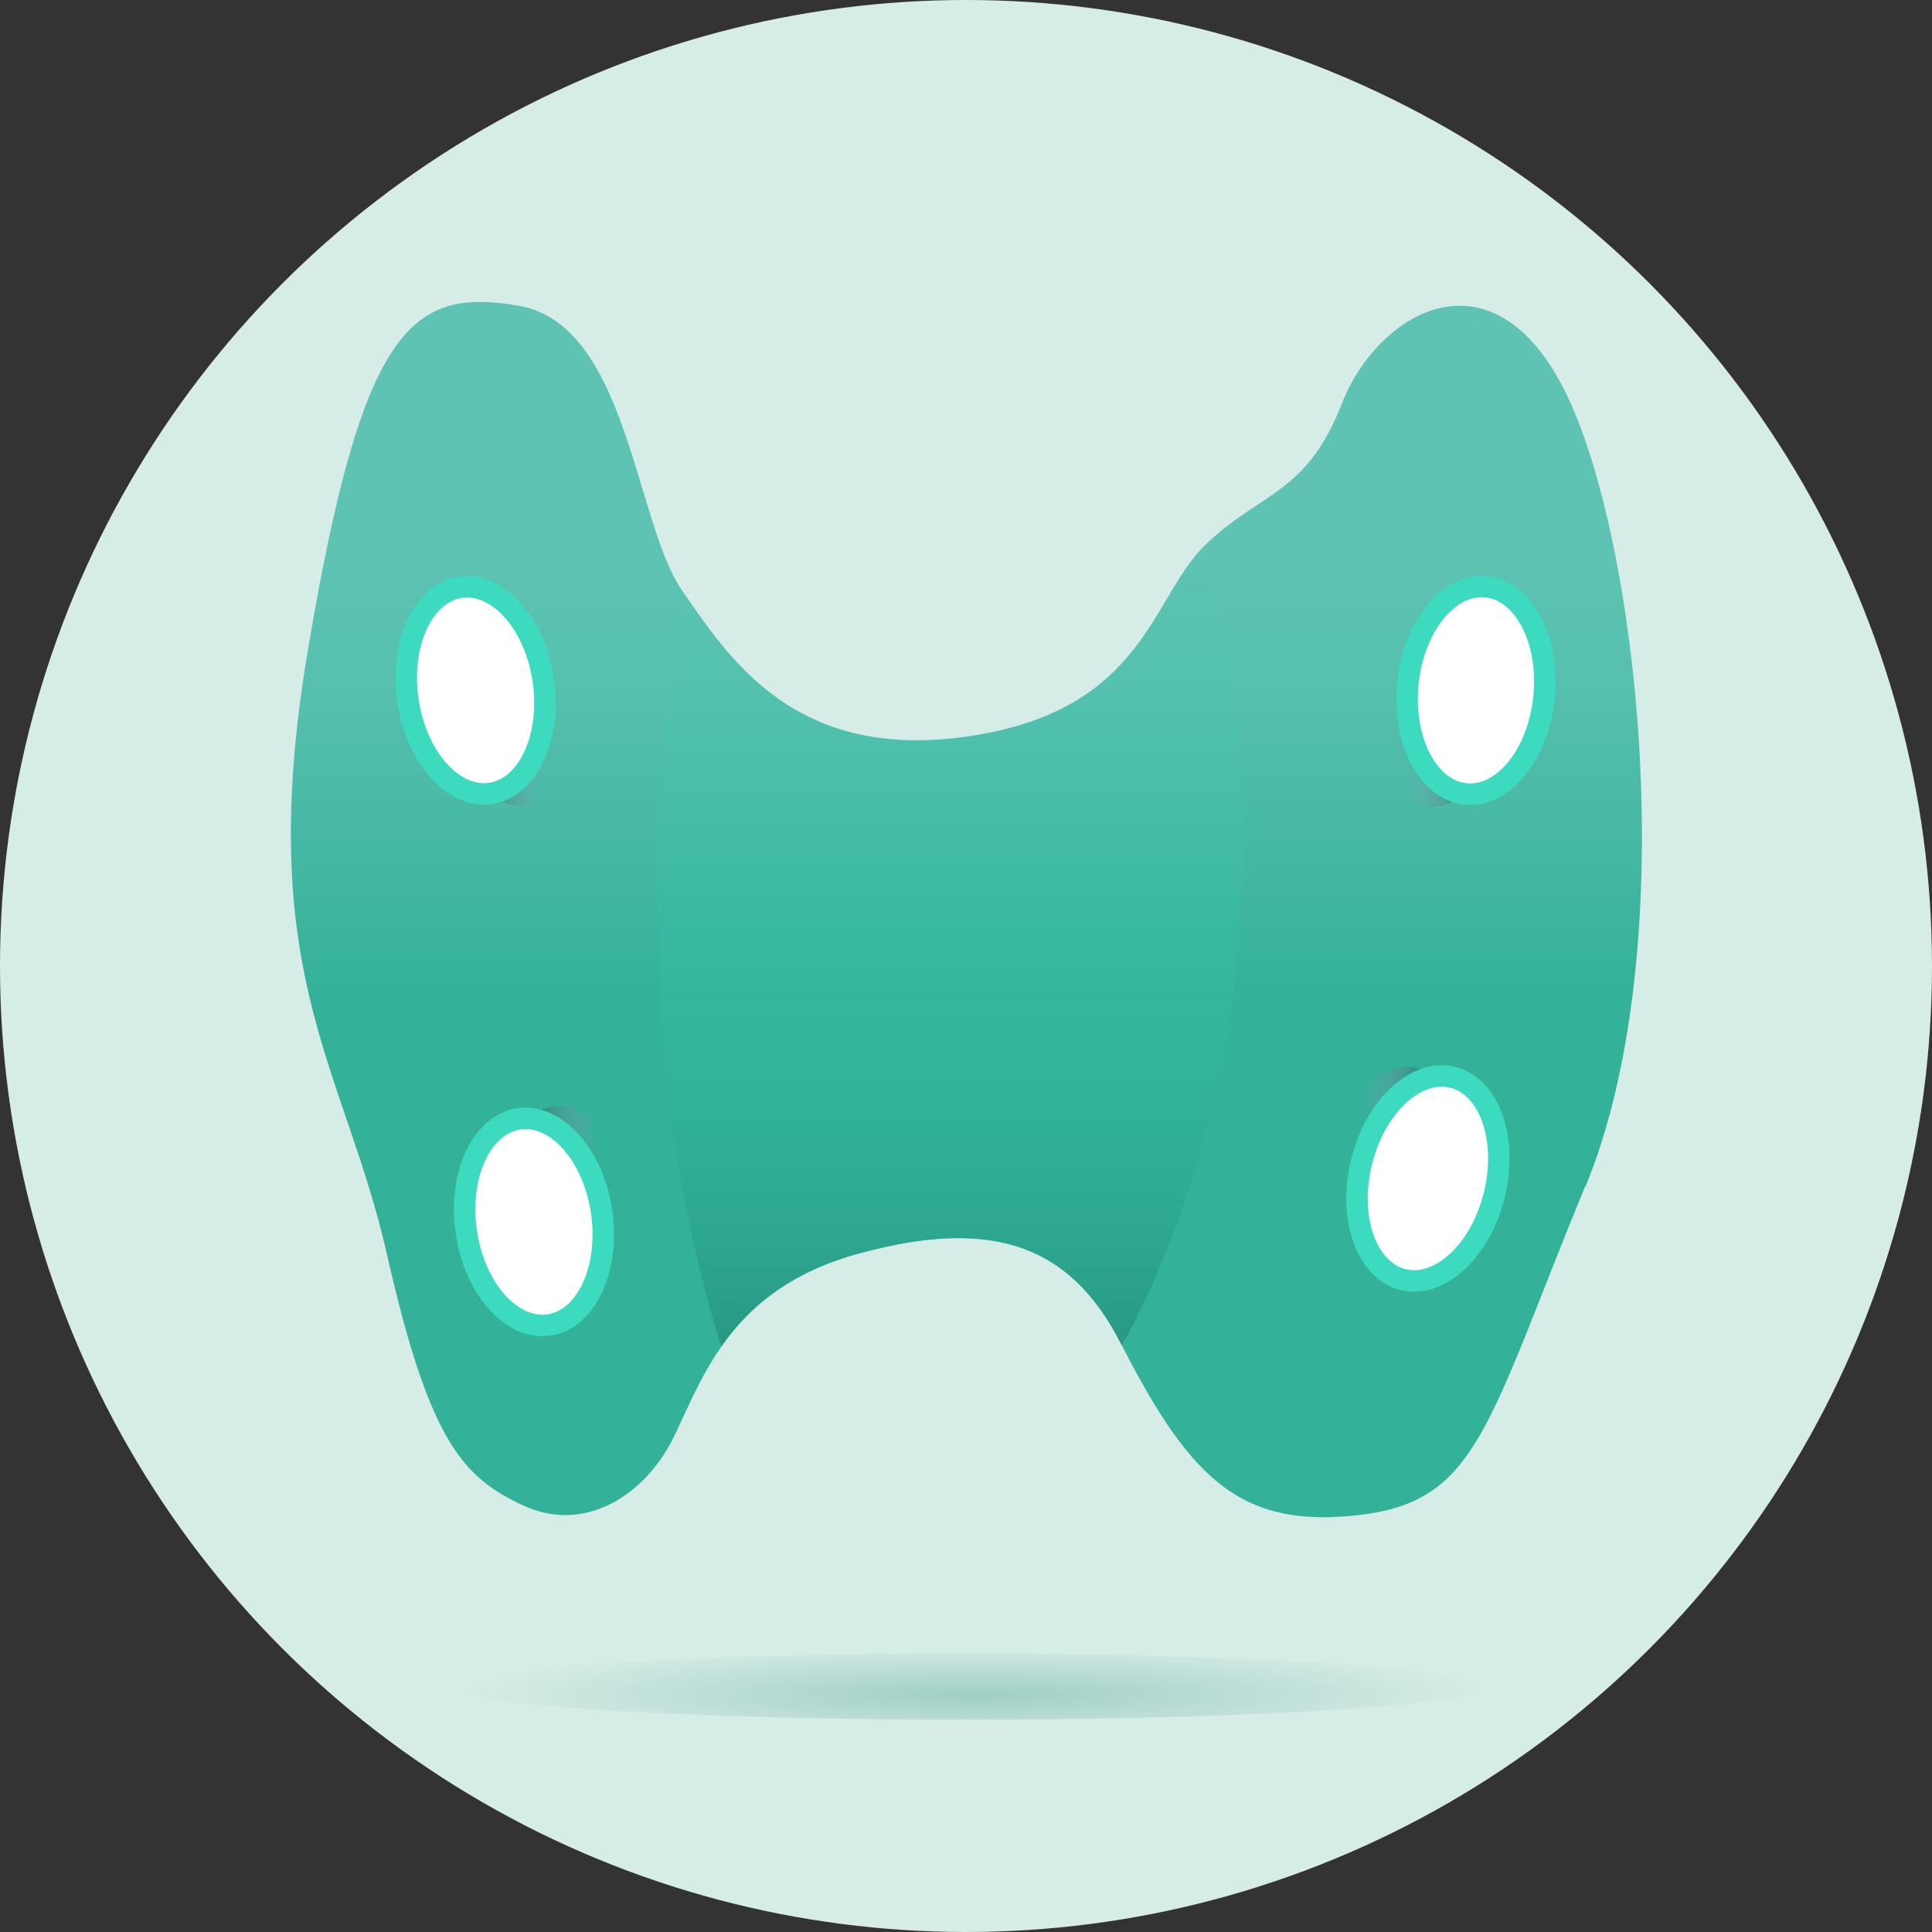
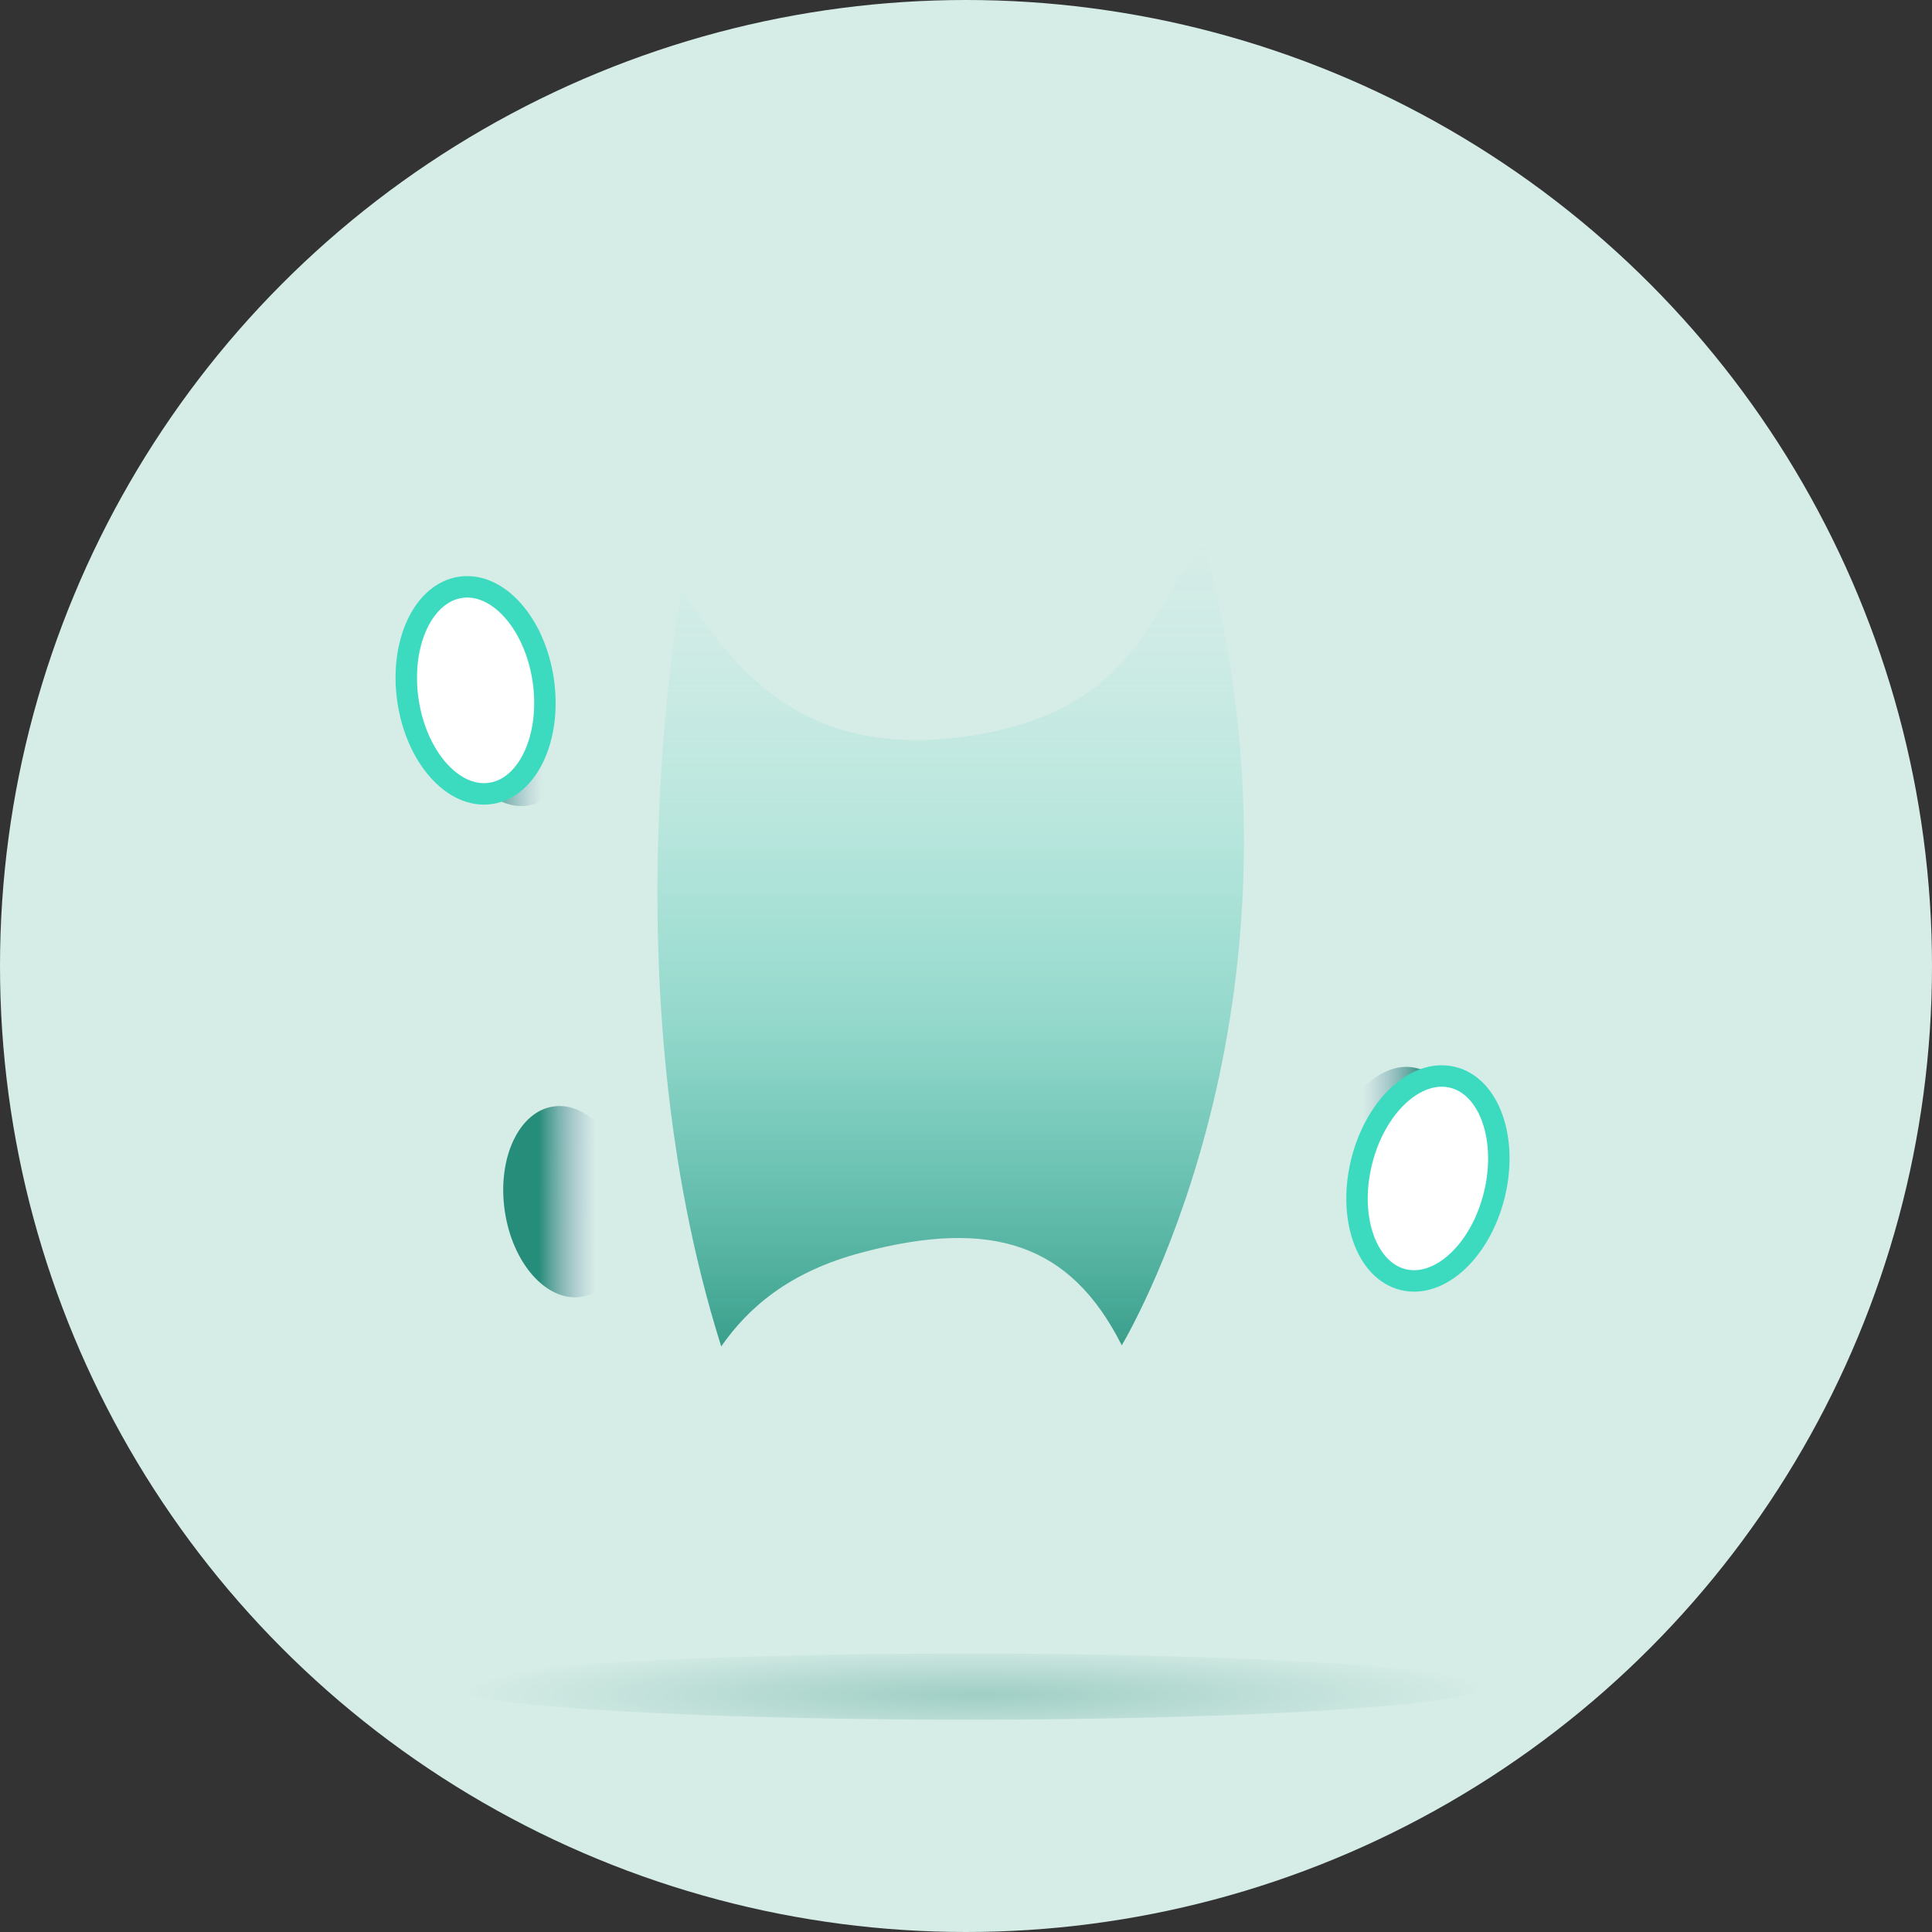
<svg xmlns="http://www.w3.org/2000/svg" width="100px" height="100px" viewBox="0 0 100 100" version="1.1">
  <rect x="0" y="0" width="100" height="100" fill="#333333" stroke="none" />
  <title>icon_thyroid-teal</title>
  <defs>
    <radialGradient cx="51.069%" cy="62.661%" fx="51.069%" fy="62.661%" r="782.468%" gradientTransform="translate(0.511, 0.627), scale(0.064, 1), scale(1, 0.103), translate(-0.511, -0.627)" id="radialGradient-1">
      <stop stop-color="#248C79" offset="0%" />
      <stop stop-color="#D6ECE7" offset="100%" />
    </radialGradient>
    <linearGradient x1="49.971%" y1="73.926%" x2="49.971%" y2="1.133%" id="linearGradient-2">
      <stop stop-color="#34B199" offset="22%" />
      <stop stop-color="#43B7A2" offset="35%" />
      <stop stop-color="#57C0AE" offset="55%" />
      <stop stop-color="#5EC3B3" offset="69%" />
    </linearGradient>
    <linearGradient x1="50.009%" y1="108.486%" x2="50.009%" y2="-1.35%" id="linearGradient-3">
      <stop stop-color="#258D79" offset="0%" />
      <stop stop-color="#2BA38D" stop-opacity="0.71" offset="21%" />
      <stop stop-color="#32BBA3" stop-opacity="0.4" offset="45%" />
      <stop stop-color="#37CCB2" stop-opacity="0.18" offset="68%" />
      <stop stop-color="#3AD7BC" stop-opacity="0.05" offset="87%" />
      <stop stop-color="#3CDBC0" stop-opacity="0" offset="100%" />
    </linearGradient>
    <linearGradient x1="28.376%" y1="45.221%" x2="71.699%" y2="54.776%" id="linearGradient-4">
      <stop stop-color="#258D79" offset="0%" />
      <stop stop-color="#8C9EBC" stop-opacity="0" offset="100%" />
    </linearGradient>
    <linearGradient x1="46.792%" y1="28.371%" x2="53.294%" y2="71.606%" id="linearGradient-5">
      <stop stop-color="#8C9EBC" stop-opacity="0" offset="0%" />
      <stop stop-color="#258D79" offset="100%" />
    </linearGradient>
    <linearGradient x1="28.354%" y1="45.194%" x2="71.677%" y2="54.749%" id="linearGradient-6">
      <stop stop-color="#258D79" offset="0%" />
      <stop stop-color="#8C9EBC" stop-opacity="0" offset="100%" />
    </linearGradient>
    <linearGradient x1="41.899%" y1="28.278%" x2="58.08%" y2="71.762%" id="linearGradient-7">
      <stop stop-color="#8C9EBC" stop-opacity="0" offset="0%" />
      <stop stop-color="#258D79" offset="100%" />
    </linearGradient>
  </defs>
  <g id="Mobile" stroke="none" stroke-width="1" fill="none" fill-rule="evenodd">
    <g id="1.0---About-HypoPara---Active-1" transform="translate(-146, -219)" fill-rule="nonzero">
      <g id="card-1" transform="translate(46, 190)">
        <g id="icon_thyroid-teal" transform="translate(100, 29)">
          <circle id="Oval" fill="#D6ECE7" cx="50" cy="50" r="50" />
          <ellipse id="Oval" fill="url(#radialGradient-1)" opacity="0.31" cx="50" cy="87.3" rx="26.76" ry="1.71" />
-           <path d="M82.04,61.42 C76.95,73.81 76.49,77.68 70.41,78.41 C64.35,79.13 61.69,76.72 58.07,69.64 C58.06,69.62 58.04,69.58 58.03,69.56 C55.42,64.45 51.41,63.02 44.58,64.85 C40.83,65.85 38.73,67.71 37.34,69.7 C36.19,71.34 35.53,73.05 34.85,74.43 C33.33,77.47 30.21,79.37 27.1,77.93 C23.99,76.49 22.23,74.66 20.03,64.93 C17.82,55.2 13.11,50.41 15.93,33.69 C18.74,16.97 21.25,14.84 26.87,15.83 C32.5,16.82 32.87,27.08 35.31,30.57 C37.74,34.07 41.16,39.47 50.21,38.1 C59.26,36.73 59.56,30.96 62.37,28.22 C65.18,25.48 67.61,25.63 69.44,20.92 C71.26,16.21 77.19,12.63 81,20.24 C84.8,27.84 87.16,49.05 82.06,61.43 L82.04,61.42 Z" id="Path" fill="url(#linearGradient-2)" />
          <path d="M58.06,69.63 C58.06,69.63 58.03,69.57 58.02,69.55 C55.41,64.44 51.4,63.01 44.57,64.84 C40.82,65.84 38.72,67.7 37.33,69.69 C31.38,50.84 35.29,30.56 35.29,30.56 C37.72,34.06 41.14,39.46 50.19,38.09 C59.24,36.72 59.54,30.95 62.35,28.21 C68.53,51.33 58.73,68.49 58.06,69.64 L58.06,69.63 Z" id="Path" fill="url(#linearGradient-3)" style="mix-blend-mode: multiply;" />
          <ellipse id="Oval" fill="url(#linearGradient-4)" style="mix-blend-mode: multiply;" transform="translate(26.576, 36.771) rotate(-8.24) translate(-26.576, -36.771)" cx="26.575" cy="36.771" rx="3.27" ry="4.98" />
-           <ellipse id="Oval" fill="url(#linearGradient-5)" style="mix-blend-mode: multiply;" transform="translate(74.438, 36.774) rotate(-84.36) translate(-74.438, -36.774)" cx="74.438" cy="36.774" rx="4.98" ry="3.27" />
          <ellipse id="Oval" fill="url(#linearGradient-6)" style="mix-blend-mode: multiply;" transform="translate(29.361, 62.199) rotate(-8.24) translate(-29.361, -62.199)" cx="29.361" cy="62.199" rx="3.27" ry="4.98" />
          <ellipse id="Oval" fill="url(#linearGradient-7)" style="mix-blend-mode: multiply;" transform="translate(72.134, 60.121) rotate(-76.27) translate(-72.134, -60.121)" cx="72.134" cy="60.121" rx="4.98" ry="3.27" />
          <ellipse id="Oval" stroke="#3CDBC0" stroke-width="1.11" fill="#FFFFFF" transform="translate(24.617, 35.733) rotate(-8.24) translate(-24.617, -35.733)" cx="24.617" cy="35.733" rx="3.54" ry="5.39" />
-           <ellipse id="Oval" stroke="#3CDBC0" stroke-width="1.11" fill="#FFFFFF" transform="translate(76.395, 35.731) rotate(-84.36) translate(-76.395, -35.731)" cx="76.395" cy="35.731" rx="5.39" ry="3.54" />
-           <ellipse id="Oval" stroke="#3CDBC0" stroke-width="1.11" fill="#FFFFFF" transform="translate(27.638, 63.246) rotate(-8.24) translate(-27.638, -63.246)" cx="27.638" cy="63.246" rx="3.54" ry="5.39" />
          <ellipse id="Oval" stroke="#3CDBC0" stroke-width="1.11" fill="#FFFFFF" transform="translate(73.909, 60.998) rotate(-76.27) translate(-73.909, -60.998)" cx="73.91" cy="60.998" rx="5.39" ry="3.54" />
        </g>
      </g>
    </g>
  </g>
</svg>